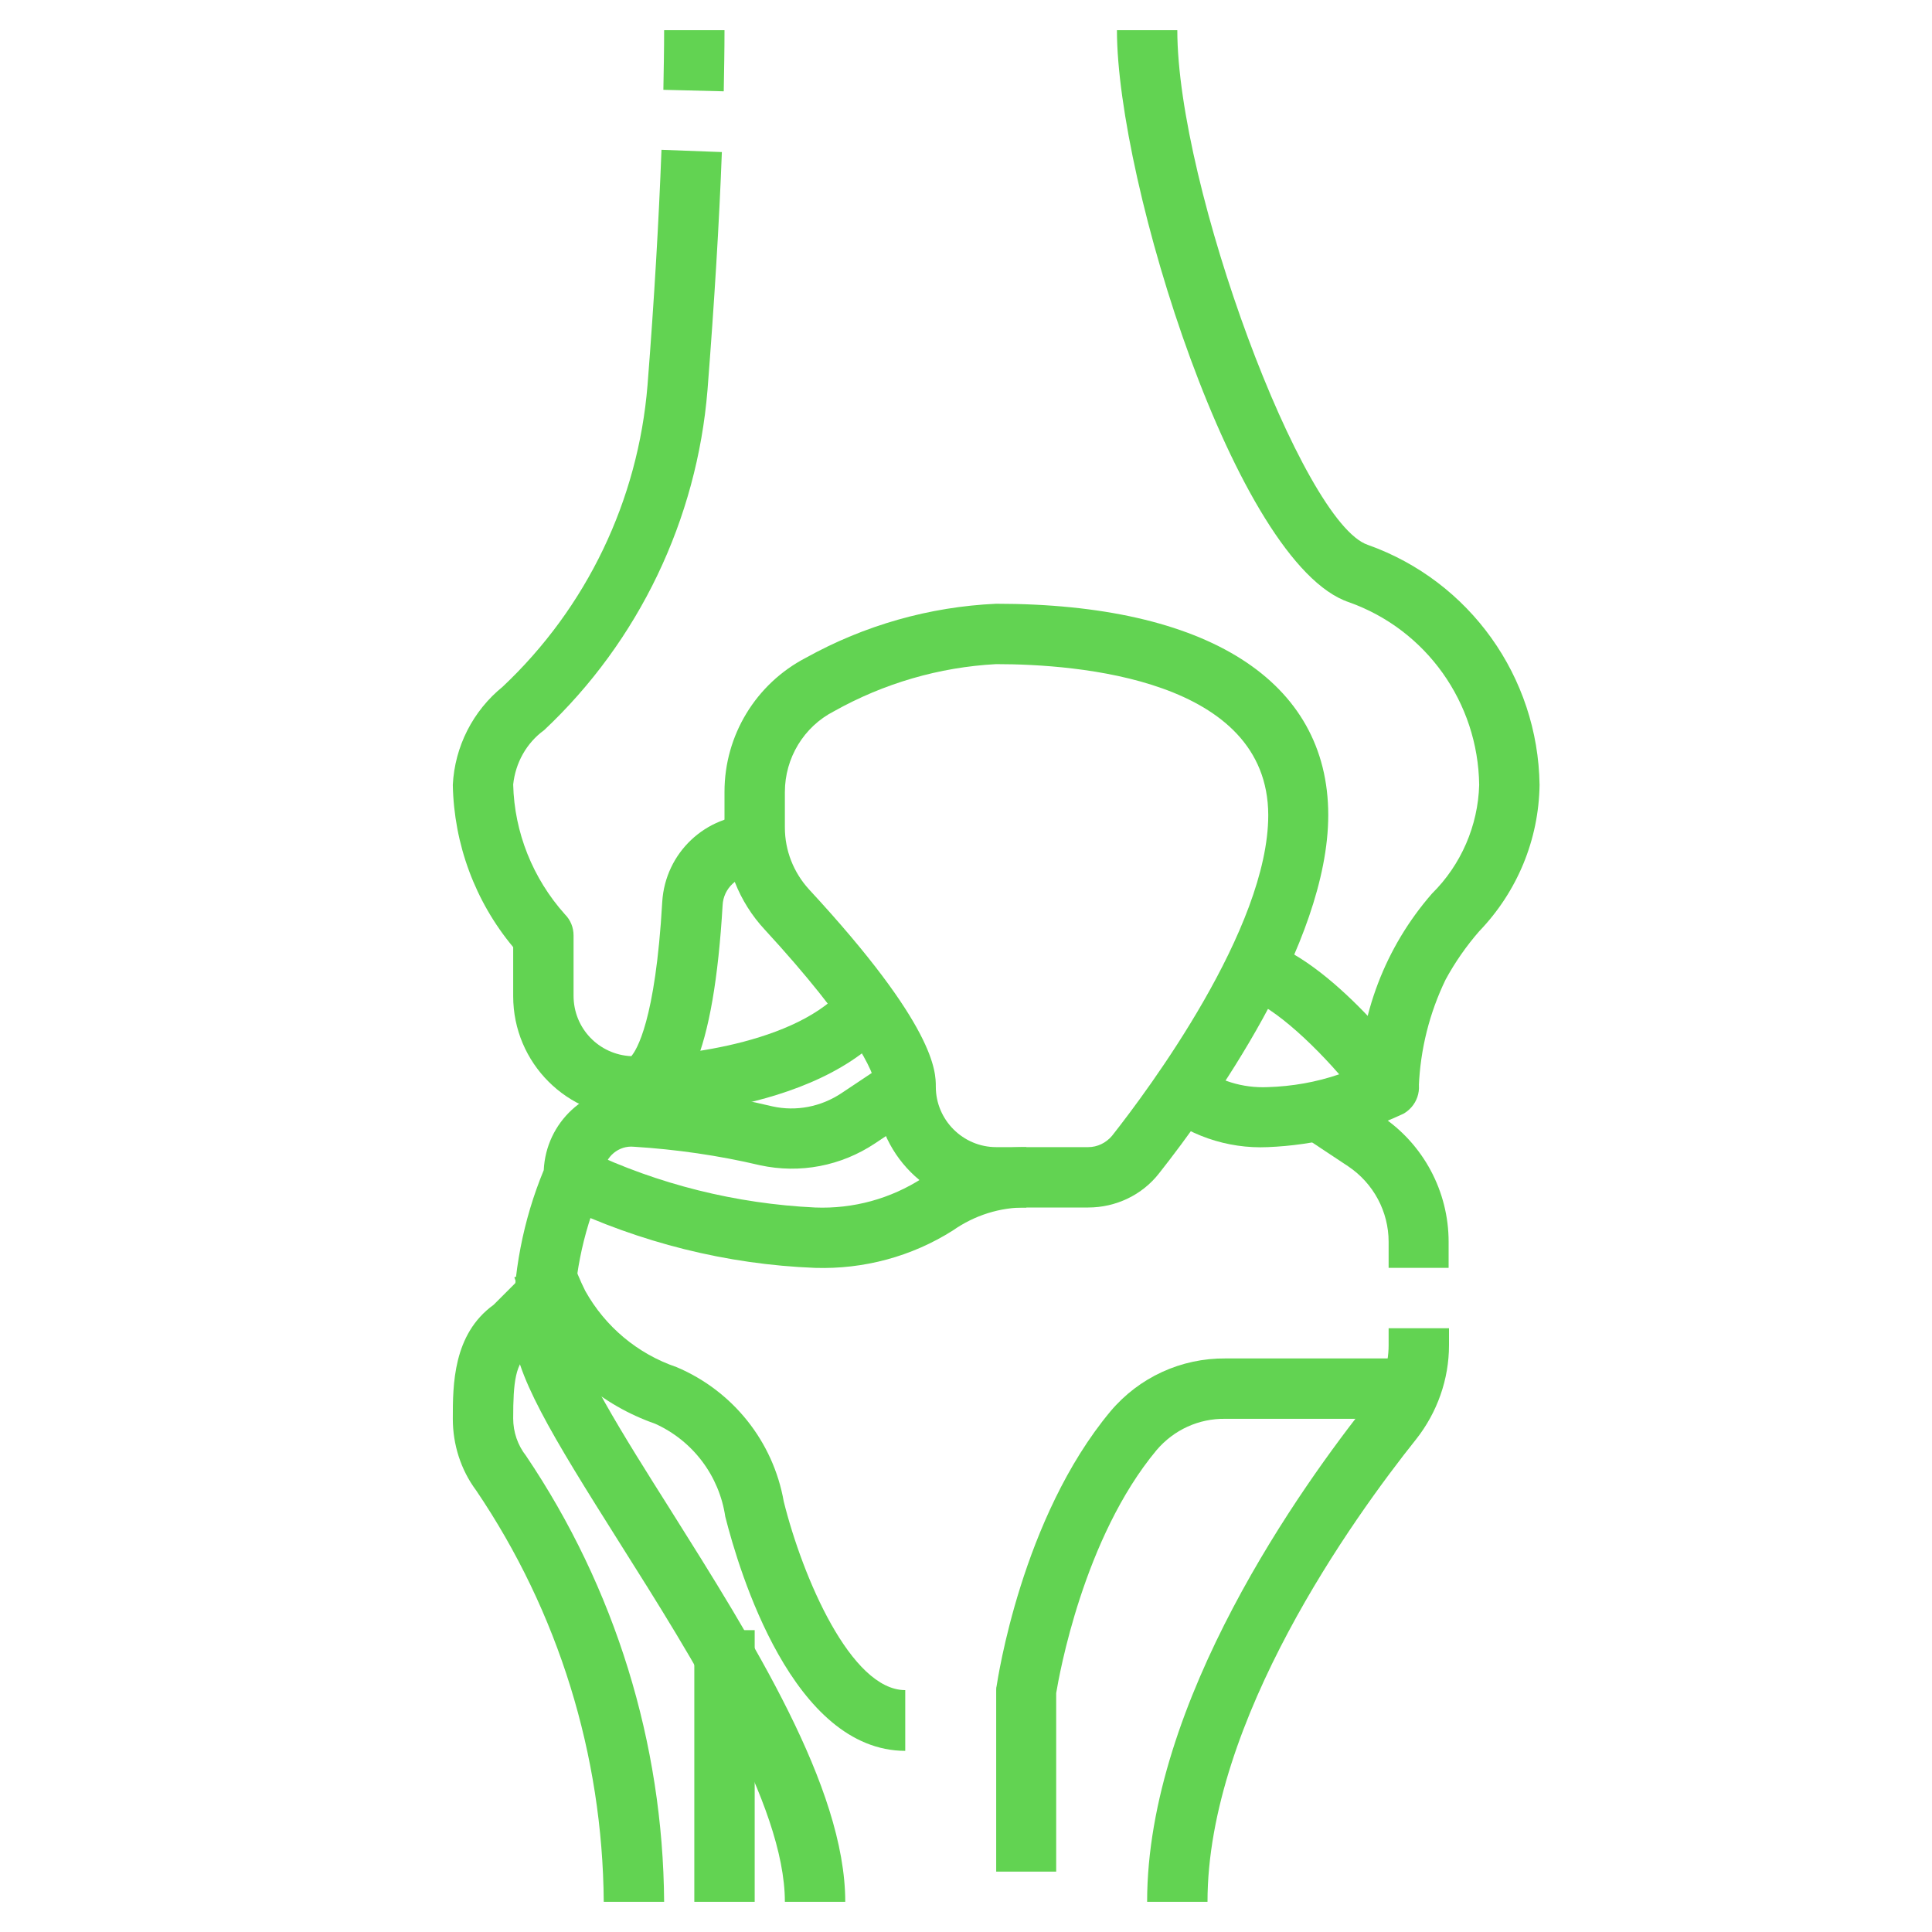
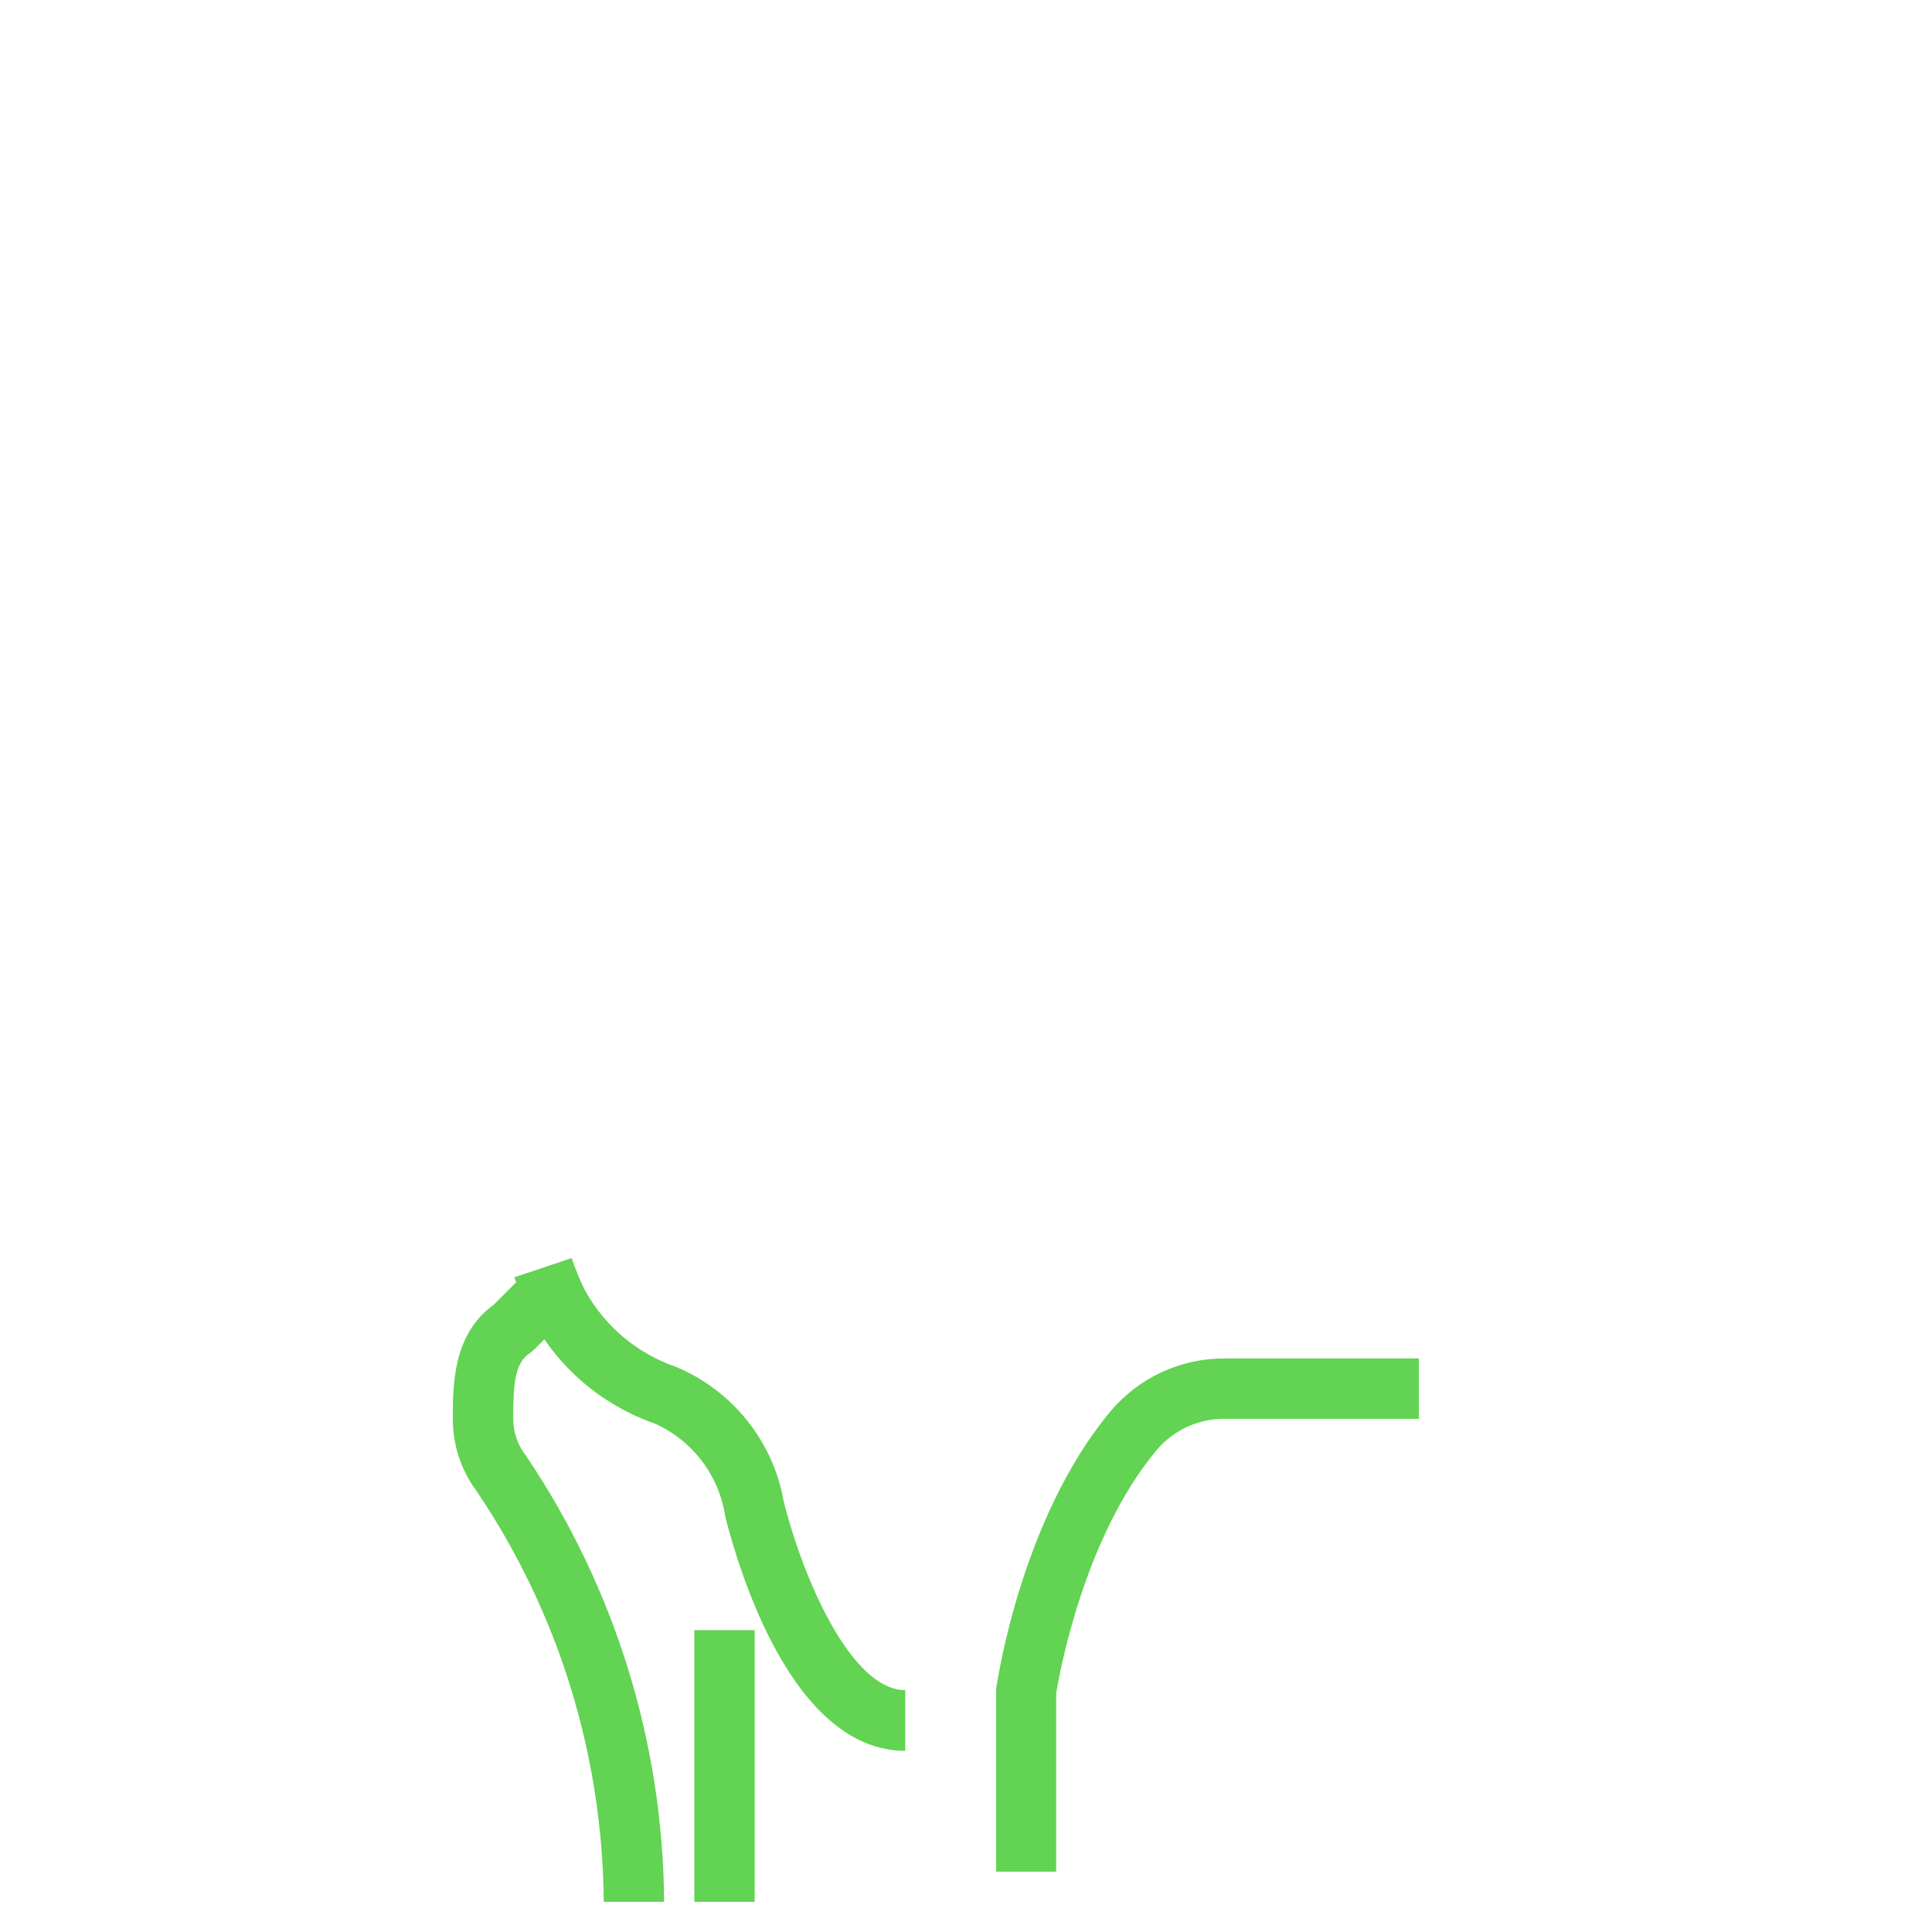
<svg xmlns="http://www.w3.org/2000/svg" version="1.1" id="Capa_1" x="0" y="0" viewBox="0 0 512 512" style="enable-background:new 0 0 512 512" xml:space="preserve">
  <style>.st0{fill:#62d352}</style>
  <g id="_21-Knee">
-     <path class="st0" d="M288.4 320H264c-17.7 0-32-14.3-32-32 0-3.6-6.2-16.5-29.3-41.6-6.9-7.4-10.7-17.1-10.7-27.2v-9.4c0-14.9 8.3-28.6 21.6-35.5 15.5-8.6 32.7-13.5 50.4-14.3 55.9 0 88 20.4 88 56 0 34.3-31.3 77.8-44.8 94.9-4.5 5.8-11.5 9.1-18.8 9.1zM264 176c-15.1.8-29.8 5.1-43 12.5-8 4.1-13 12.4-13 21.4v9.4c0 6.1 2.3 11.9 6.4 16.4C248 272 248 284 248 288c0 8.8 7.2 16 16 16h24.4c2.4 0 4.7-1.1 6.3-3 9.7-12.3 41.4-54.9 41.4-85-.1-36.1-50.5-40-72.1-40zM191.8 24.2l-16-.4c.1-5.4.2-10.7.2-15.8h16c0 5.2-.1 10.6-.2 16.2z" />
-     <path class="st0" d="M168 296c-17.7 0-32-14.3-32-32v-13c-10.1-12.1-15.7-27.3-16-43 .5-10.1 5.3-19.6 13.2-26 22.3-21 35.9-49.4 38.4-79.9 1.8-22.9 3-43.9 3.7-62.4l16 .6c-.7 18.7-2 39.9-3.8 63-2.8 34.4-18.2 66.6-43.3 90.2-4.7 3.4-7.6 8.7-8.2 14.4.3 12.7 5.2 24.9 13.7 34.4 1.5 1.5 2.3 3.5 2.3 5.6v16c0 8.6 6.7 15.6 15.3 16 1.3-1.5 6.4-9.2 8.2-40.9.8-13 11.5-23.1 24.5-23.1v16c-4.5 0-8.3 3.5-8.5 8-2.3 38.8-9.6 56.1-23.5 56.1z" />
-     <path class="st0" d="M168 296v-16c12.2 0 46.2-3.7 57.4-20.4l13.3 8.9C220.5 295.7 170.1 296 168 296zM336 304c-10.8.5-21.5-3.2-29.7-10.3l11.2-11.4c5.3 4.1 11.8 6.1 18.5 5.8 6.4-.2 12.8-1.3 18.9-3.4-9.6-11-21-20.6-26.9-20.6v-16c19 0 42 29.3 46.4 35.2 2.7 3.5 2 8.5-1.5 11.2-.4.3-.8.6-1.3.8-11.2 5.2-23.3 8.2-35.6 8.7z" />
-     <path class="st0" d="M376 288h-16c.2-18.9 7.1-37 19.5-51.2 7.7-7.6 12.2-18 12.5-28.8-.3-21.8-14-41.1-34.5-48.4C327.5 149.6 296 48.1 296 8h16c0 41.3 33.1 130.6 50.5 136.4 27 9.6 45.1 35 45.5 63.6-.2 14.5-5.9 28.3-16 38.8-3.4 3.9-6.4 8.2-8.9 12.8-4.3 8.9-6.7 18.5-7.1 28.4zM224 504h-16c0-25.8-24.4-64.4-43.9-95.3-17.9-28.4-28.1-45-28.1-56.7-.1-14.4 2.6-28.6 8.1-41.9.6-12.7 11.2-22.5 23.9-22.1 12.4.6 24.7 2.3 36.7 5.2 6.3 1.4 12.9.1 18.3-3.5l12.6-8.4 8.9 13.3-12.6 8.4c-9 6-19.9 8.1-30.5 5.8-11-2.6-22.2-4.2-33.4-4.9-4-.4-7.6 2.6-8 6.6v1.5c0 1.2-.3 2.4-.8 3.5-4.9 11.5-7.3 23.9-7.2 36.4 0 7.6 13.6 29.1 25.6 48.1 21.7 34.5 46.4 73.6 46.4 104z" />
-     <path class="st0" d="M216 336c-23.4-.9-46.4-6.7-67.6-16.8l7.2-14.3c18.9 9 39.5 14.1 60.4 15.1 10.1.4 20-2.3 28.5-7.8 8.2-5.4 17.7-8.3 27.5-8.2v16c-7-.1-13.8 2.1-19.5 6.1-10.9 6.9-23.6 10.3-36.5 9.9zM320 504h-16c0-53.2 41.1-110.4 58.8-132.6 3.4-4.2 5.2-9.5 5.2-14.9V352h16v4.5c0 9-3.1 17.8-8.7 24.9C358.7 402.2 320 455.9 320 504zM384 336h-16v-6.9c0-8-4-15.5-10.7-20l-9.8-6.5 8.9-13.3 9.7 6.5c11.1 7.4 17.8 19.9 17.8 33.3v6.9z" />
    <path class="st0" d="M280 496h-16v-48c0-.4 0-.8.1-1.1.3-1.8 6.6-44.6 30.2-72.9 7.6-9 18.7-14.1 30.5-14H376v16h-51.3c-7-.1-13.6 2.9-18.2 8.3-19.4 23.3-25.8 59.6-26.6 64.4V496zM176 504h-16c-.3-38.9-12-76.8-33.8-109-4.1-5.5-6.2-12.2-6.2-19 0-8.9 0-22.4 10.8-30.2l7.5-7.5 11.3 11.3-8 8c-.4.4-.8.7-1.2 1-3.8 2.5-4.4 7.6-4.4 17.3 0 3.6 1.2 7.1 3.4 9.9 23.6 35 36.3 76.1 36.6 118.2zM184 432h16v72h-16z" />
    <path class="st0" d="M240 464c-29.9 0-44.1-47.5-47.8-62.1-1.6-10.8-8.6-20.1-18.6-24.6-14-4.9-25.7-14.8-32.7-27.9-1.8-3.5-3.3-7.2-4.6-10.9l15.2-5.1c1 3 2.2 5.9 3.6 8.7 5.3 9.5 13.9 16.7 24.2 20.2 14.9 6.3 25.6 19.7 28.4 35.6 5 20.1 17.8 50 32.2 50V464z" />
  </g>
</svg>